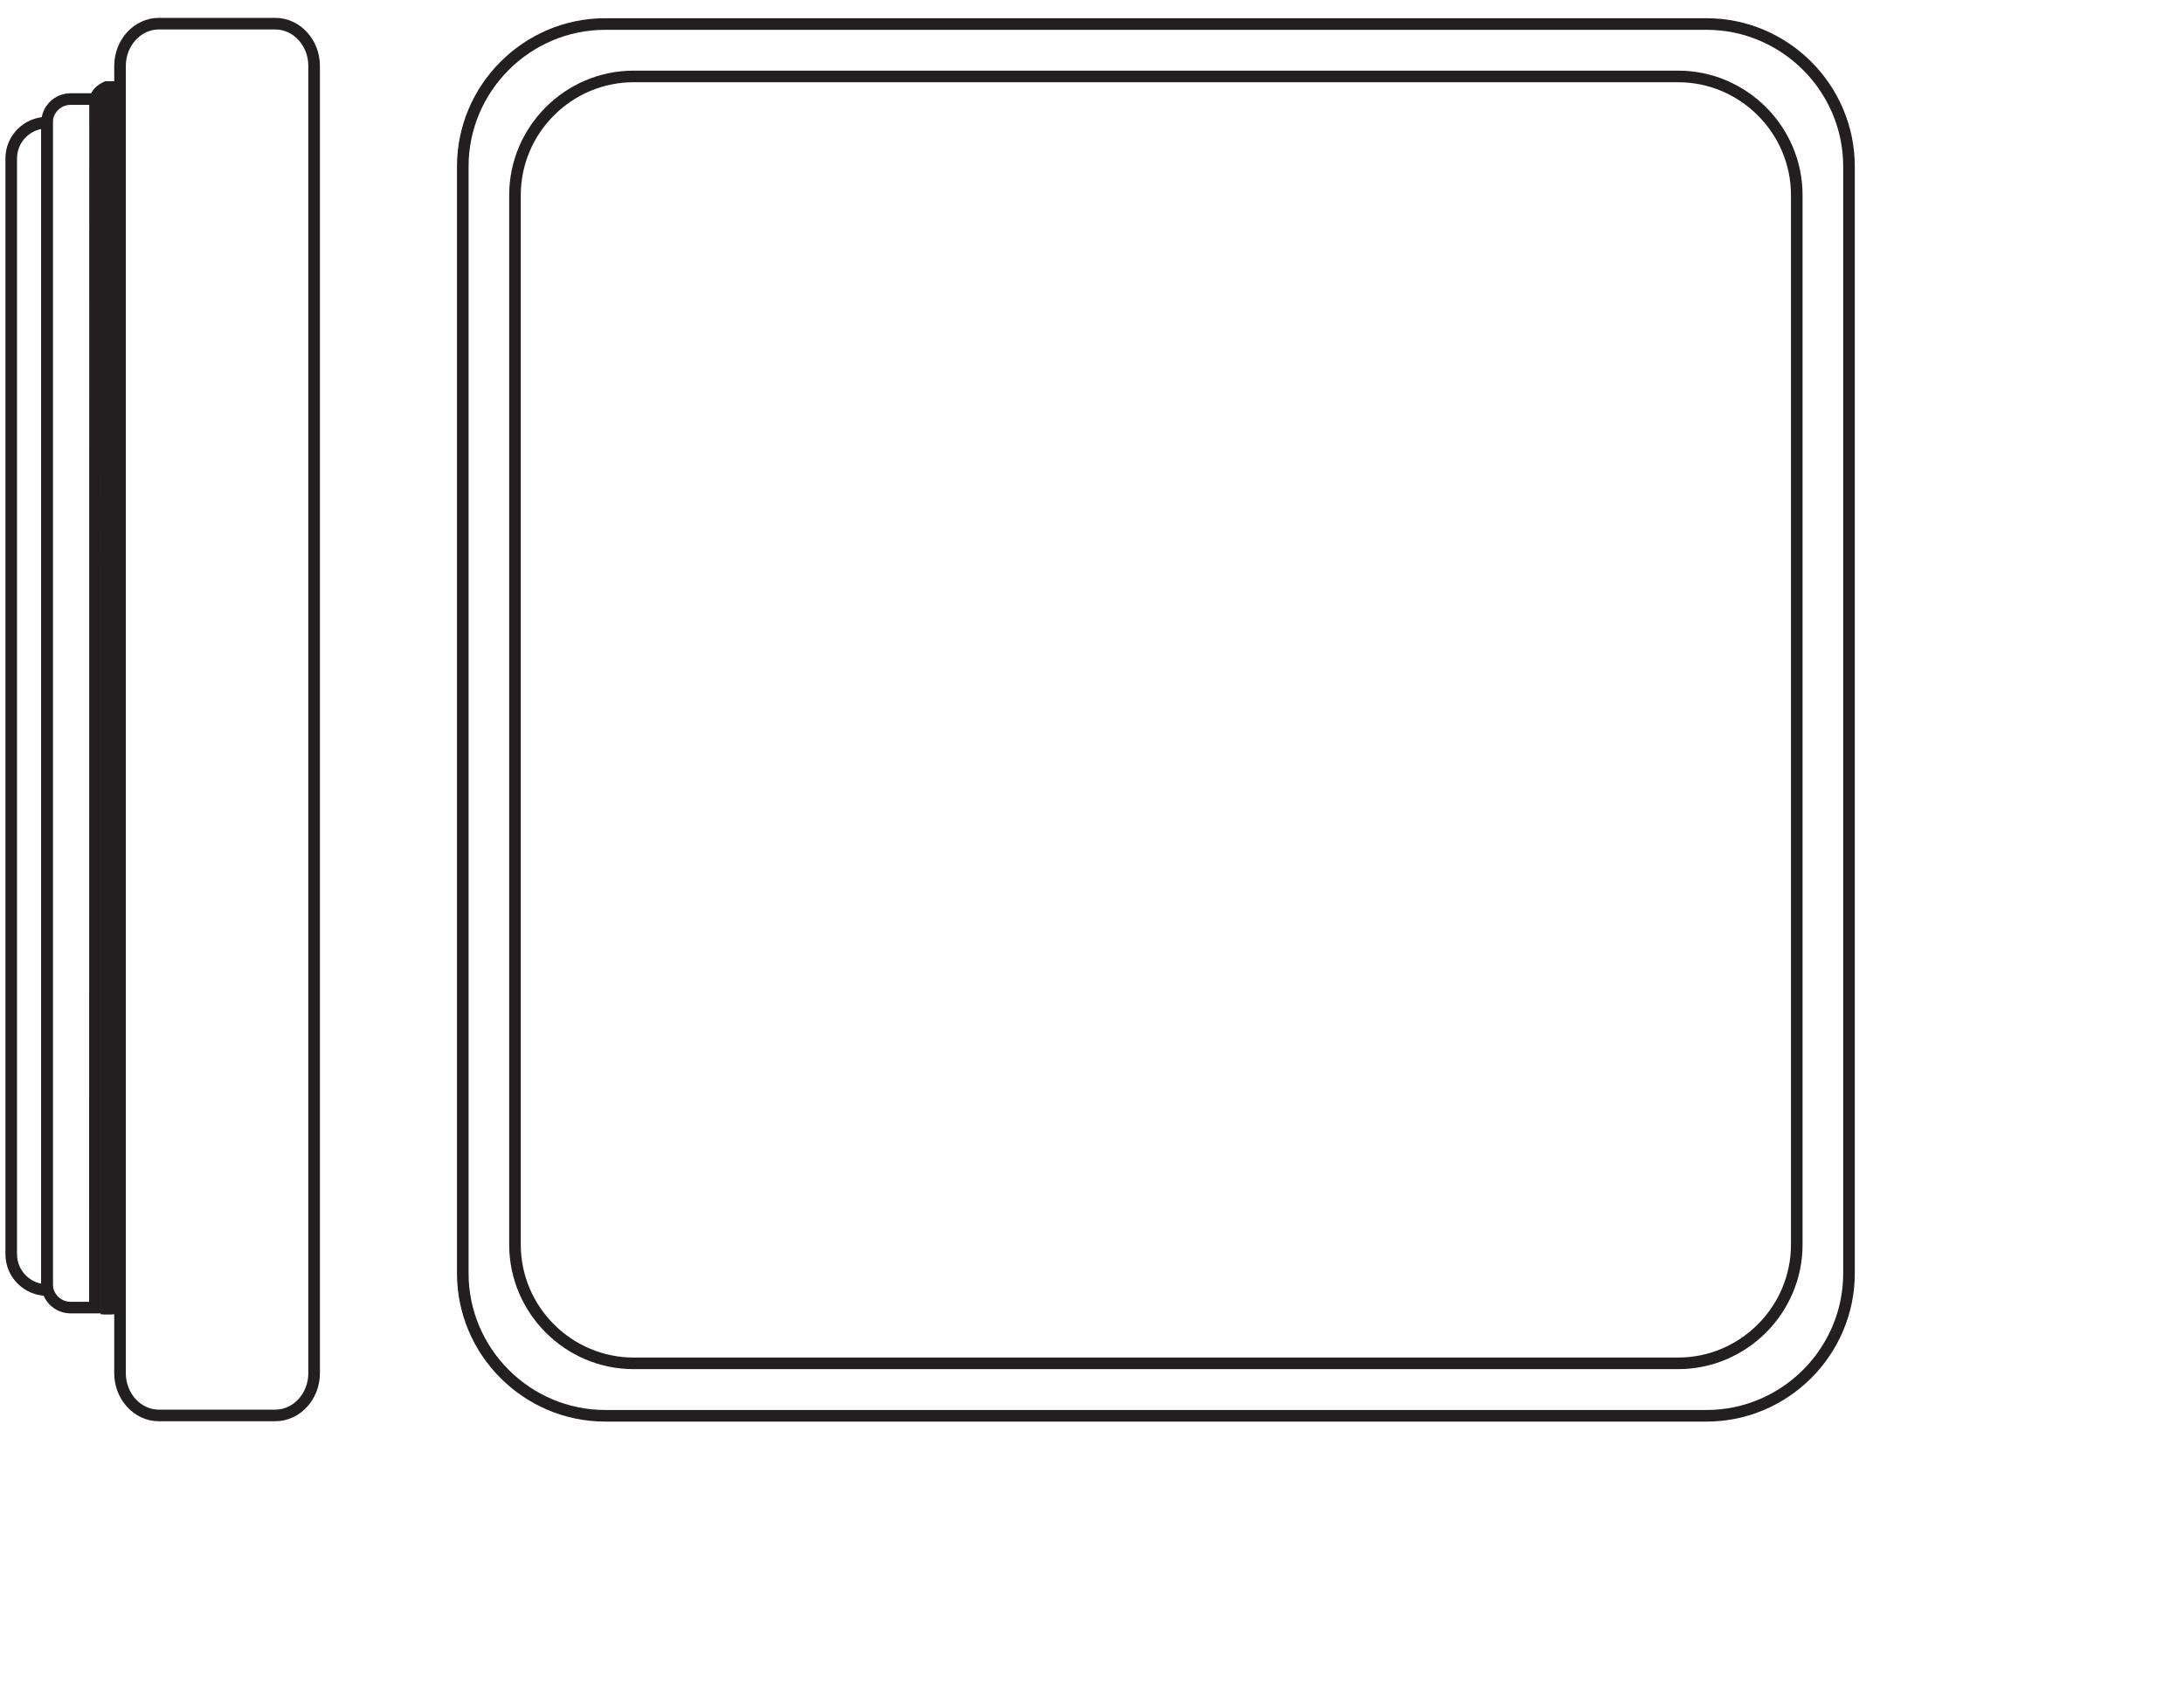
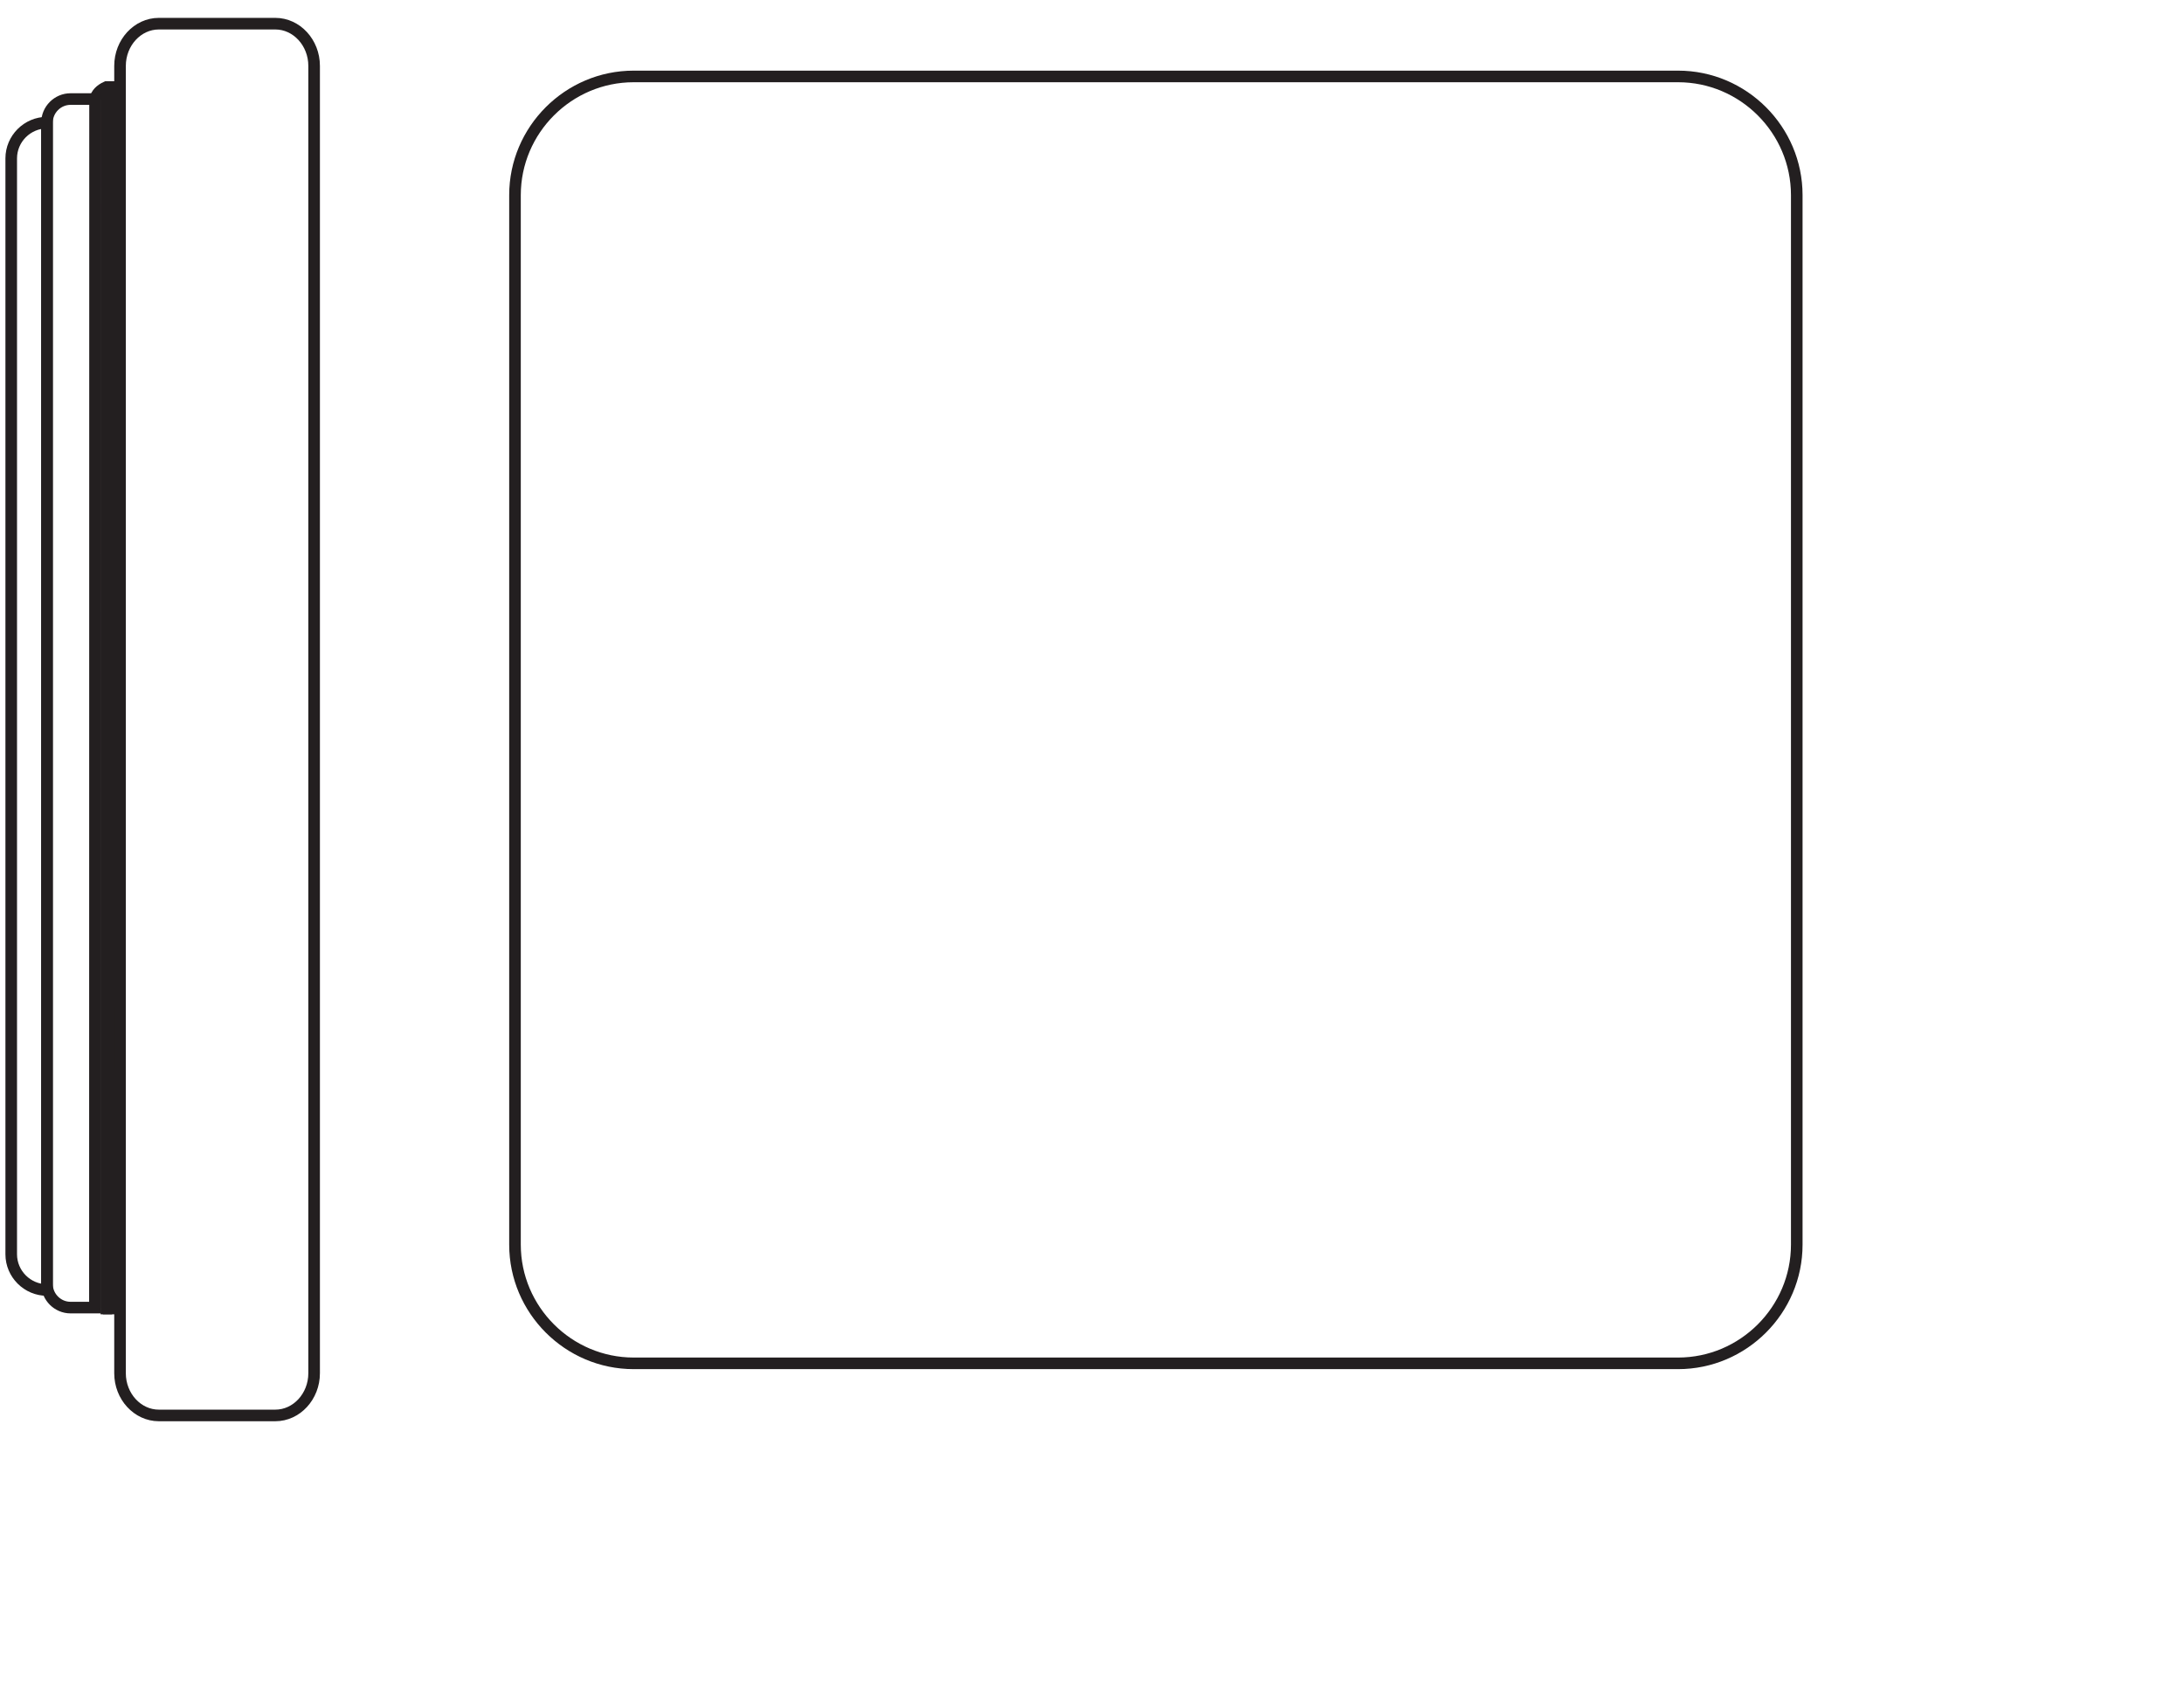
<svg xmlns="http://www.w3.org/2000/svg" version="1.1" id="svg1" width="533.679" height="413.968" viewBox="0 0 533.679 413.968">
  <defs id="defs1">
    <clipPath clipPathUnits="userSpaceOnUse" id="clipPath2">
      <path d="M 0,310.476 H 400.259 V 0 H 0 Z" transform="translate(-312.762,-51.02)" id="path2" />
    </clipPath>
    <clipPath clipPathUnits="userSpaceOnUse" id="clipPath4">
      <path d="M 0,310.476 H 400.259 V 0 H 0 Z" transform="translate(-307.54,-60.631)" id="path4" />
    </clipPath>
    <clipPath clipPathUnits="userSpaceOnUse" id="clipPath6">
      <path d="M 0,310.476 H 400.259 V 0 H 0 Z" transform="translate(-29.11,-306.138)" id="path6" />
    </clipPath>
    <clipPath clipPathUnits="userSpaceOnUse" id="clipPath8">
      <path d="M 0,310.476 H 400.259 V 0 H 0 Z" transform="translate(-17.459,-292.323)" id="path8" />
    </clipPath>
    <clipPath clipPathUnits="userSpaceOnUse" id="clipPath10">
      <path d="M 0,310.476 H 400.259 V 0 H 0 Z" transform="translate(-19.924,-294.529)" id="path10" />
    </clipPath>
    <clipPath clipPathUnits="userSpaceOnUse" id="clipPath12">
      <path d="M 0,310.476 H 400.259 V 0 H 0 Z" transform="translate(-19.507,-294.529)" id="path12" />
    </clipPath>
    <clipPath clipPathUnits="userSpaceOnUse" id="clipPath14">
      <path d="M 0,310.476 H 400.259 V 0 H 0 Z" transform="translate(-17.459,-292.323)" id="path14" />
    </clipPath>
    <clipPath clipPathUnits="userSpaceOnUse" id="clipPath16">
      <path d="M 0,310.476 H 400.259 V 0 H 0 Z" transform="translate(-8.611,-288.002)" id="path16" />
    </clipPath>
    <clipPath clipPathUnits="userSpaceOnUse" id="clipPath18">
      <path d="M 0,310.476 H 400.259 V 0 H 0 Z" transform="translate(-17.459,-292.323)" id="path18" />
    </clipPath>
  </defs>
  <g id="layer-MC0" />
  <g id="layer-MC1" />
  <g id="layer-MC2">
-     <path id="path1" d="m 0,0 h -201.899 c -14.359,0 -26.107,11.748 -26.107,26.108 V 229.01 c 0,14.36 11.748,26.108 26.107,26.108 H 0 c 14.359,0 26.107,-11.748 26.107,-26.108 V 26.108 C 26.107,11.748 14.359,0 0,0 Z" style="fill:none;stroke:#231f20;stroke-width:2.126;stroke-linecap:butt;stroke-linejoin:miter;stroke-miterlimit:22.926;stroke-dasharray:none;stroke-opacity:1" transform="matrix(1.333,0,0,-1.333,417.016,345.941)" clip-path="url(#clipPath2)" />
    <path id="path3" d="m 0,0 h -191.456 c -11.966,0 -21.756,9.79 -21.756,21.756 v 192.385 c 0,11.966 9.79,21.756 21.756,21.756 H 0 c 11.966,0 21.756,-9.79 21.756,-21.756 V 21.756 C 21.756,9.79 11.966,0 0,0 Z" style="fill:none;stroke:#231f20;stroke-width:2.126;stroke-linecap:butt;stroke-linejoin:miter;stroke-miterlimit:22.926;stroke-dasharray:none;stroke-opacity:1" transform="matrix(1.333,0,0,-1.333,410.054,333.127)" clip-path="url(#clipPath4)" />
    <path id="path5" d="m 0,0 h 21.353 c 3.912,0 7.113,-3.482 7.113,-7.739 V -247.38 c 0,-4.256 -3.201,-7.738 -7.113,-7.738 H 0 c -3.912,0 -7.113,3.482 -7.113,7.738 V -7.739 C -7.113,-3.482 -3.912,0 0,0 Z" style="fill:none;stroke:#231f20;stroke-width:2.126;stroke-linecap:butt;stroke-linejoin:miter;stroke-miterlimit:22.926;stroke-dasharray:none;stroke-opacity:1" transform="matrix(1.333,0,0,-1.333,38.813,5.784)" clip-path="url(#clipPath6)" />
    <path id="path7" d="M 0,0 -0.06,-221.596" style="fill:none;stroke:#231f20;stroke-width:2.126;stroke-linecap:butt;stroke-linejoin:miter;stroke-miterlimit:22.926;stroke-dasharray:none;stroke-opacity:1" transform="matrix(1.333,0,0,-1.333,23.279,24.203)" clip-path="url(#clipPath8)" />
    <path id="path9" d="M 0,0 -0.013,-224.973" style="fill:none;stroke:#231f20;stroke-width:2.126;stroke-linecap:butt;stroke-linejoin:miter;stroke-miterlimit:22.926;stroke-dasharray:none;stroke-opacity:1" transform="matrix(1.333,0,0,-1.333,26.565,21.263)" clip-path="url(#clipPath10)" />
    <path id="path11" d="M 0,0 -0.013,-224.973" style="fill:none;stroke:#231f20;stroke-width:2.126;stroke-linecap:butt;stroke-linejoin:miter;stroke-miterlimit:22.926;stroke-dasharray:none;stroke-opacity:1" transform="matrix(1.333,0,0,-1.333,26.01,21.263)" clip-path="url(#clipPath12)" />
    <path id="path13" d="m 0,0 c 0.207,0.951 0.907,1.679 2.048,2.206 h 2.49" style="fill:none;stroke:#231f20;stroke-width:2.126;stroke-linecap:butt;stroke-linejoin:miter;stroke-miterlimit:22.926;stroke-dasharray:none;stroke-opacity:1" transform="matrix(1.333,0,0,-1.333,23.279,24.203)" clip-path="url(#clipPath14)" />
    <path id="path15" d="m 0,0 v 0 c -3.606,0 -6.555,-2.95 -6.555,-6.555 v -200.877 c 0,-3.605 2.949,-6.555 6.555,-6.555 v 0 z" style="fill:none;stroke:#231f20;stroke-width:2.126;stroke-linecap:butt;stroke-linejoin:miter;stroke-miterlimit:22.926;stroke-dasharray:none;stroke-opacity:1" transform="matrix(1.333,0,0,-1.333,11.481,29.965)" clip-path="url(#clipPath16)" />
    <path id="path17" d="m 0,0 h -4.527 c -2.376,0 -4.321,-1.945 -4.321,-4.321 v -212.89 c 0,-2.376 1.945,-4.321 4.321,-4.321 H 0 Z" style="fill:none;stroke:#231f20;stroke-width:2.126;stroke-linecap:butt;stroke-linejoin:miter;stroke-miterlimit:22.926;stroke-dasharray:none;stroke-opacity:1" transform="matrix(1.333,0,0,-1.333,23.279,24.203)" clip-path="url(#clipPath18)" />
  </g>
</svg>